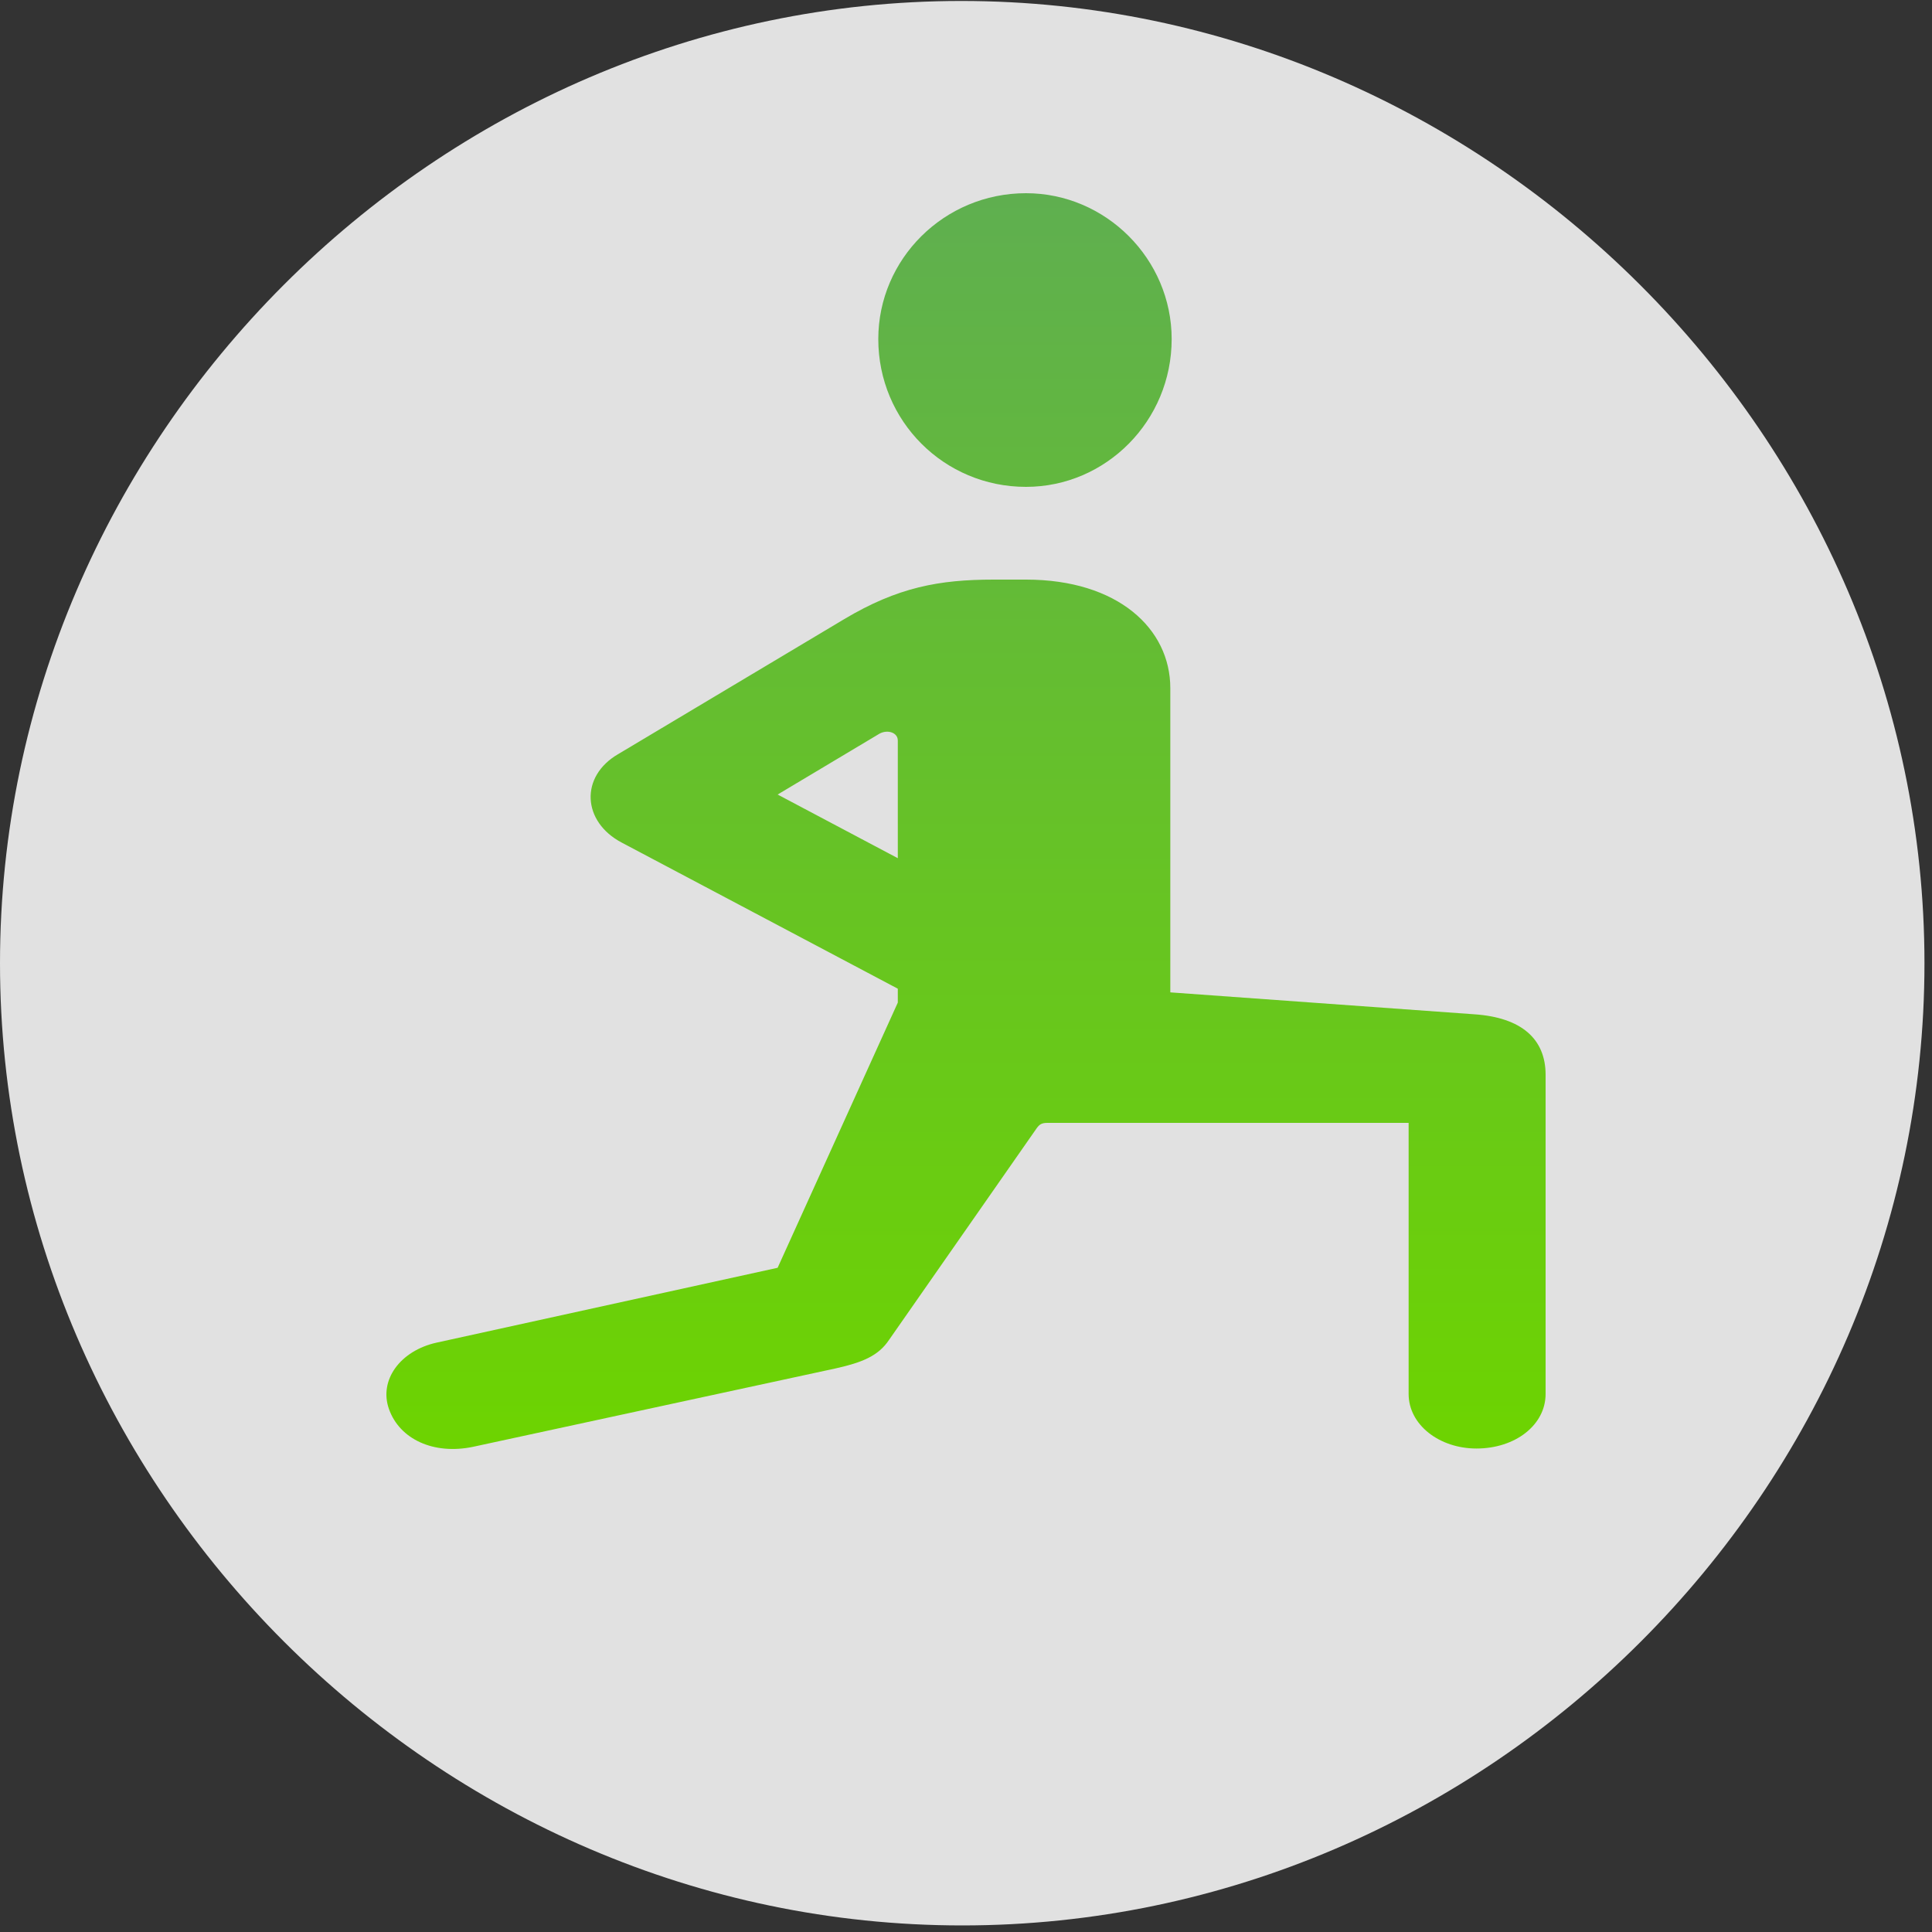
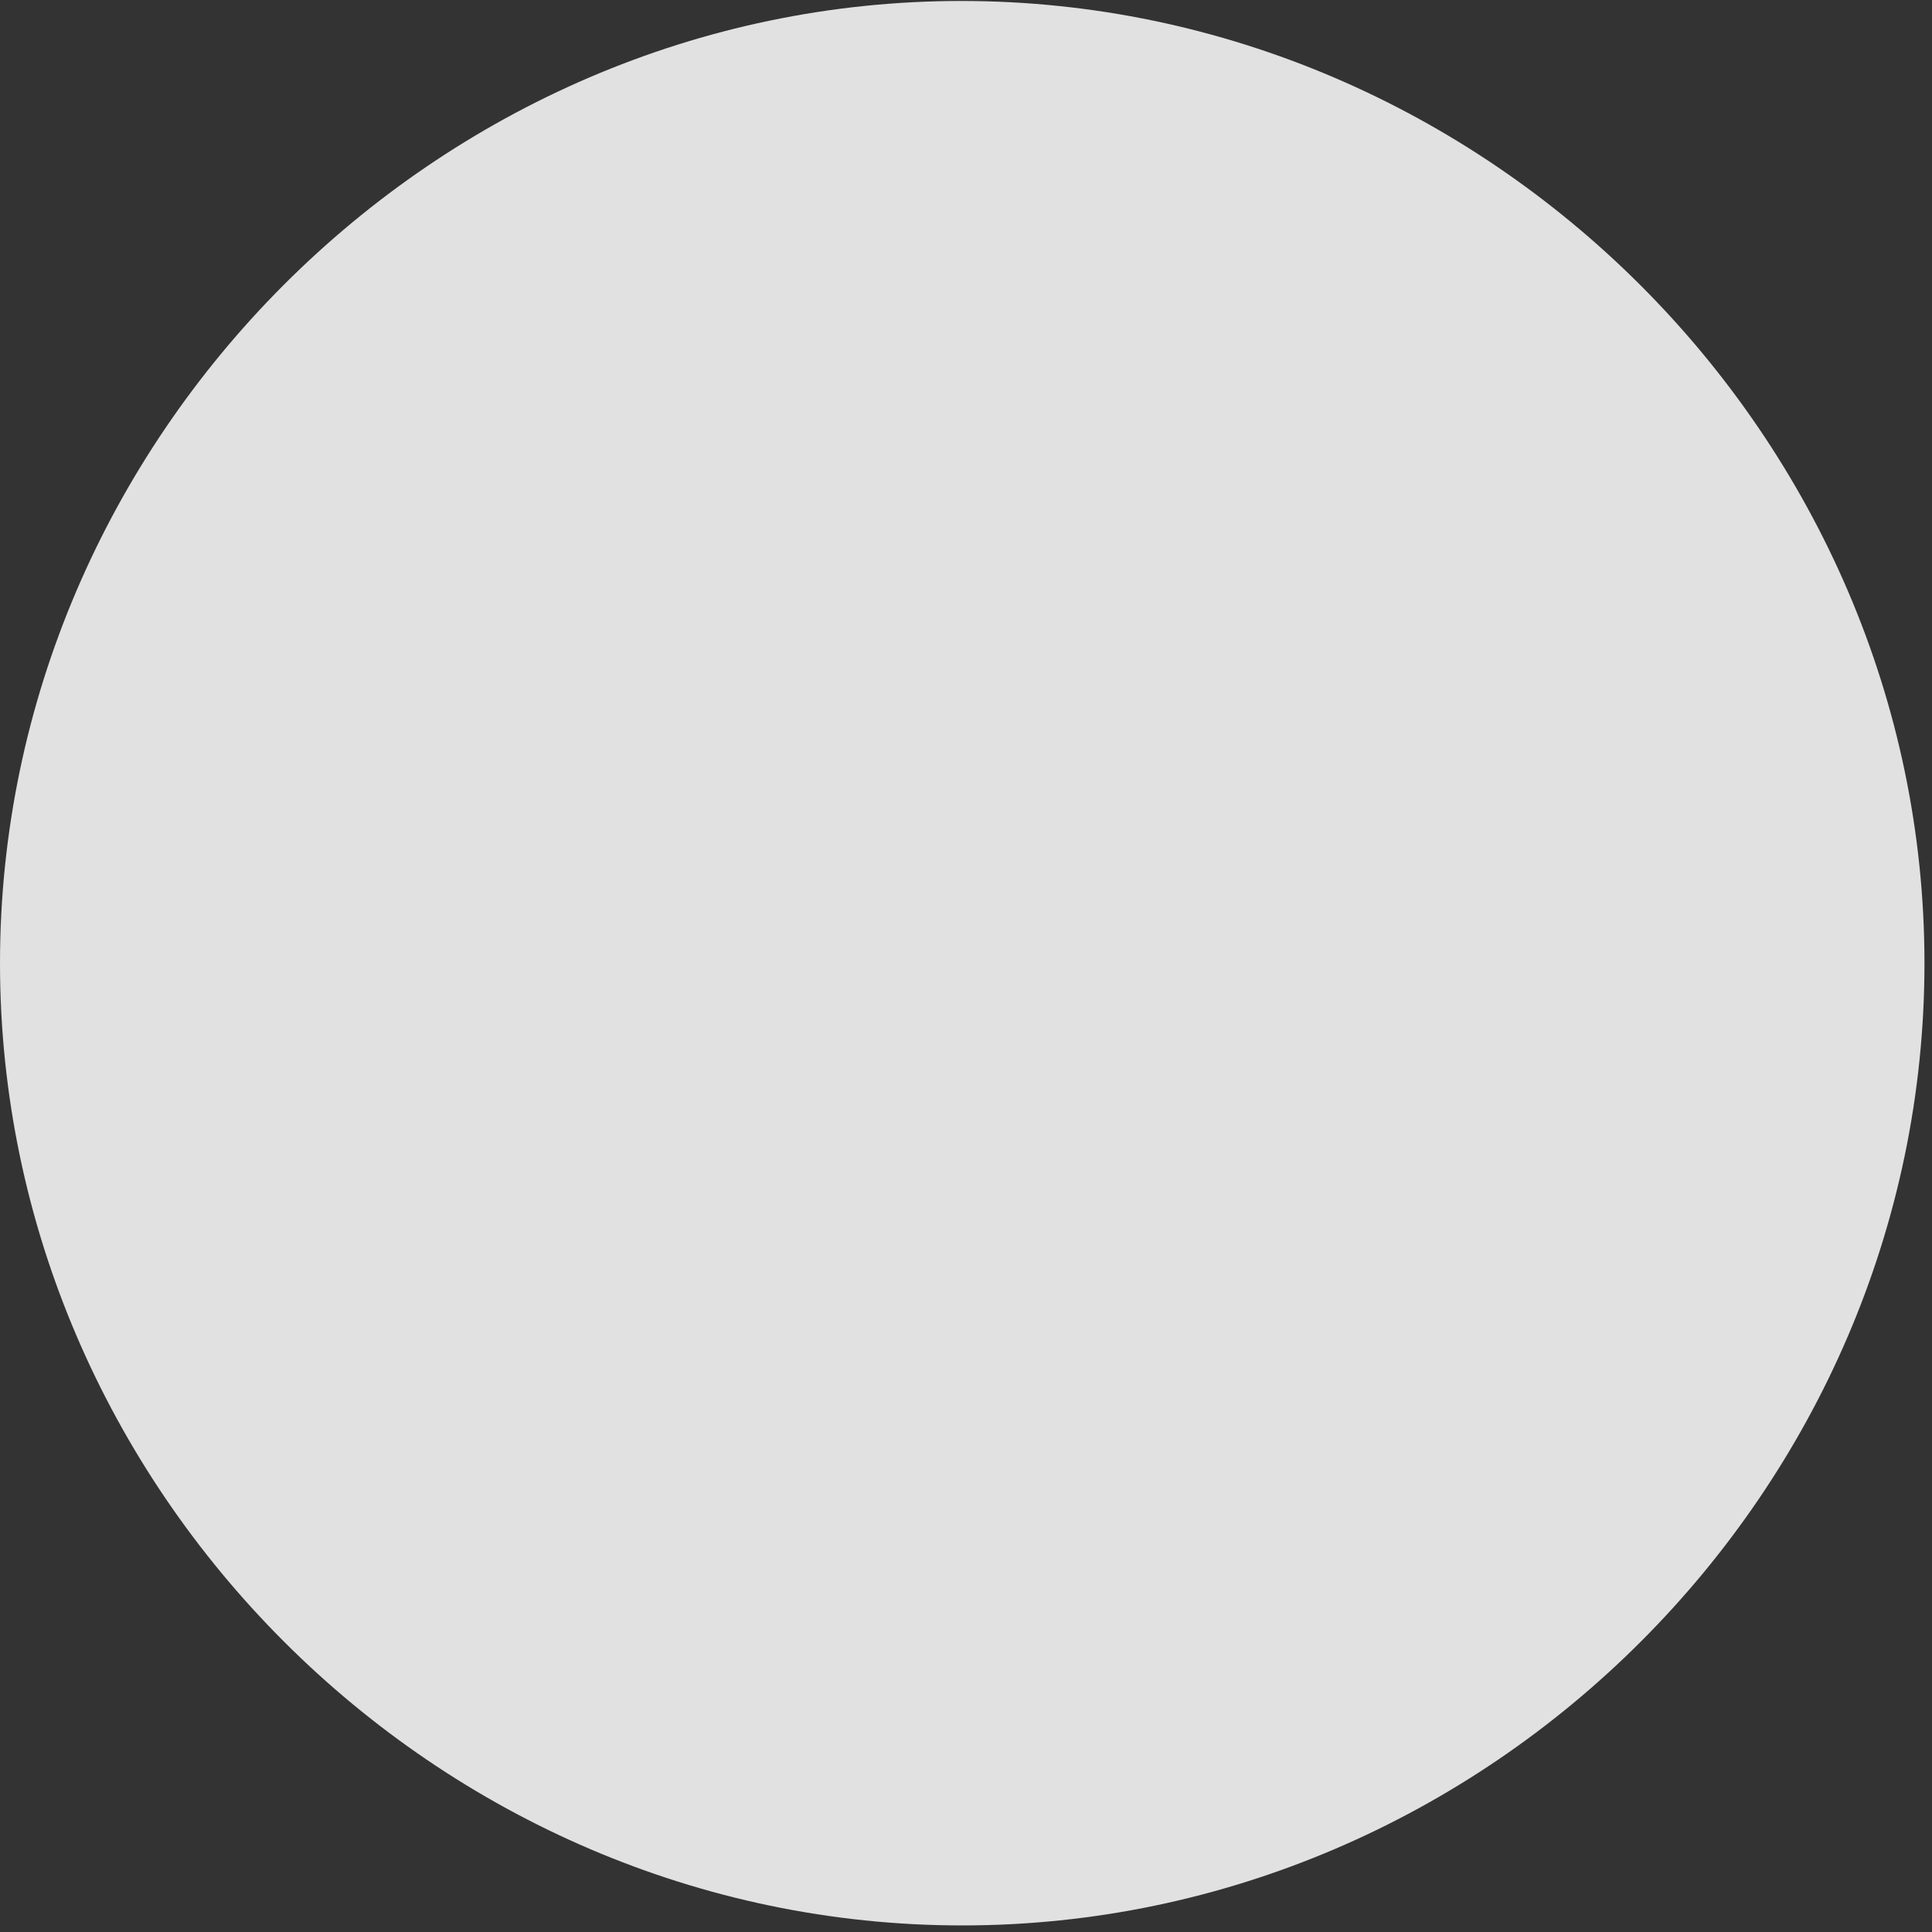
<svg xmlns="http://www.w3.org/2000/svg" width="20px" height="20px" viewBox="0 0 20 20" version="1.1">
  <rect x="0" y="0" width="20" height="20" fill="#333333" stroke="none" />
  <title>YogaXanh</title>
  <defs>
    <linearGradient x1="50%" y1="0%" x2="50%" y2="100%" id="linearGradient-1">
      <stop stop-color="#5FAF50" offset="0%" />
      <stop stop-color="#6DD400" offset="100%" />
    </linearGradient>
  </defs>
  <g id="Menu" stroke="none" stroke-width="1" fill="none" fill-rule="evenodd">
    <g id="YogaXanh" fill-rule="nonzero">
      <rect id="Rectangle" fill="#000000" opacity="0" x="0" y="0" width="19.922" height="19.932" />
      <path d="M9.961,19.932 C15.41,19.932 19.922,15.42 19.922,9.971 C19.922,4.531 15.4,0.01 9.951,0.01 C4.512,0.01 0,4.531 0,9.971 C0,15.42 4.521,19.932 9.961,19.932 Z" id="Path" fill-opacity="0.85" fill="#FFFFFF" />
      <g id="figure.strengthtraining.functional" transform="translate(4, 2)" fill="url(#linearGradient-1)">
-         <path d="M4.654,12.165 C4.925,12.104 5.092,12.037 5.203,11.871 L6.732,9.679 C6.76,9.641 6.781,9.624 6.843,9.624 L10.582,9.624 L10.582,12.43 C10.582,12.751 10.902,12.995 11.284,12.995 C11.687,12.995 12,12.751 12,12.43 L12,9.126 C12,8.755 11.75,8.533 11.263,8.5 L8.115,8.273 L8.115,5.124 C8.115,4.509 7.573,4 6.621,4 L6.287,4 C5.724,4 5.294,4.078 4.738,4.41 L2.402,5.805 C1.999,6.037 2.027,6.508 2.437,6.723 L5.294,8.235 L5.294,8.379 L4.05,11.124 L0.519,11.899 C0.144,11.982 -0.079,12.286 0.026,12.585 C0.137,12.901 0.491,13.061 0.894,12.978 L4.654,12.165 Z M4.05,6.225 L5.106,5.594 C5.189,5.55 5.294,5.583 5.294,5.666 L5.294,6.884 L4.05,6.225 Z M6.621,3.04 C7.448,3.04 8.129,2.358 8.129,1.51 C8.129,0.682 7.448,0 6.621,0 C5.773,0 5.092,0.682 5.092,1.51 C5.092,2.358 5.773,3.04 6.621,3.04 Z" id="Shape" />
-       </g>
+         </g>
    </g>
  </g>
</svg>